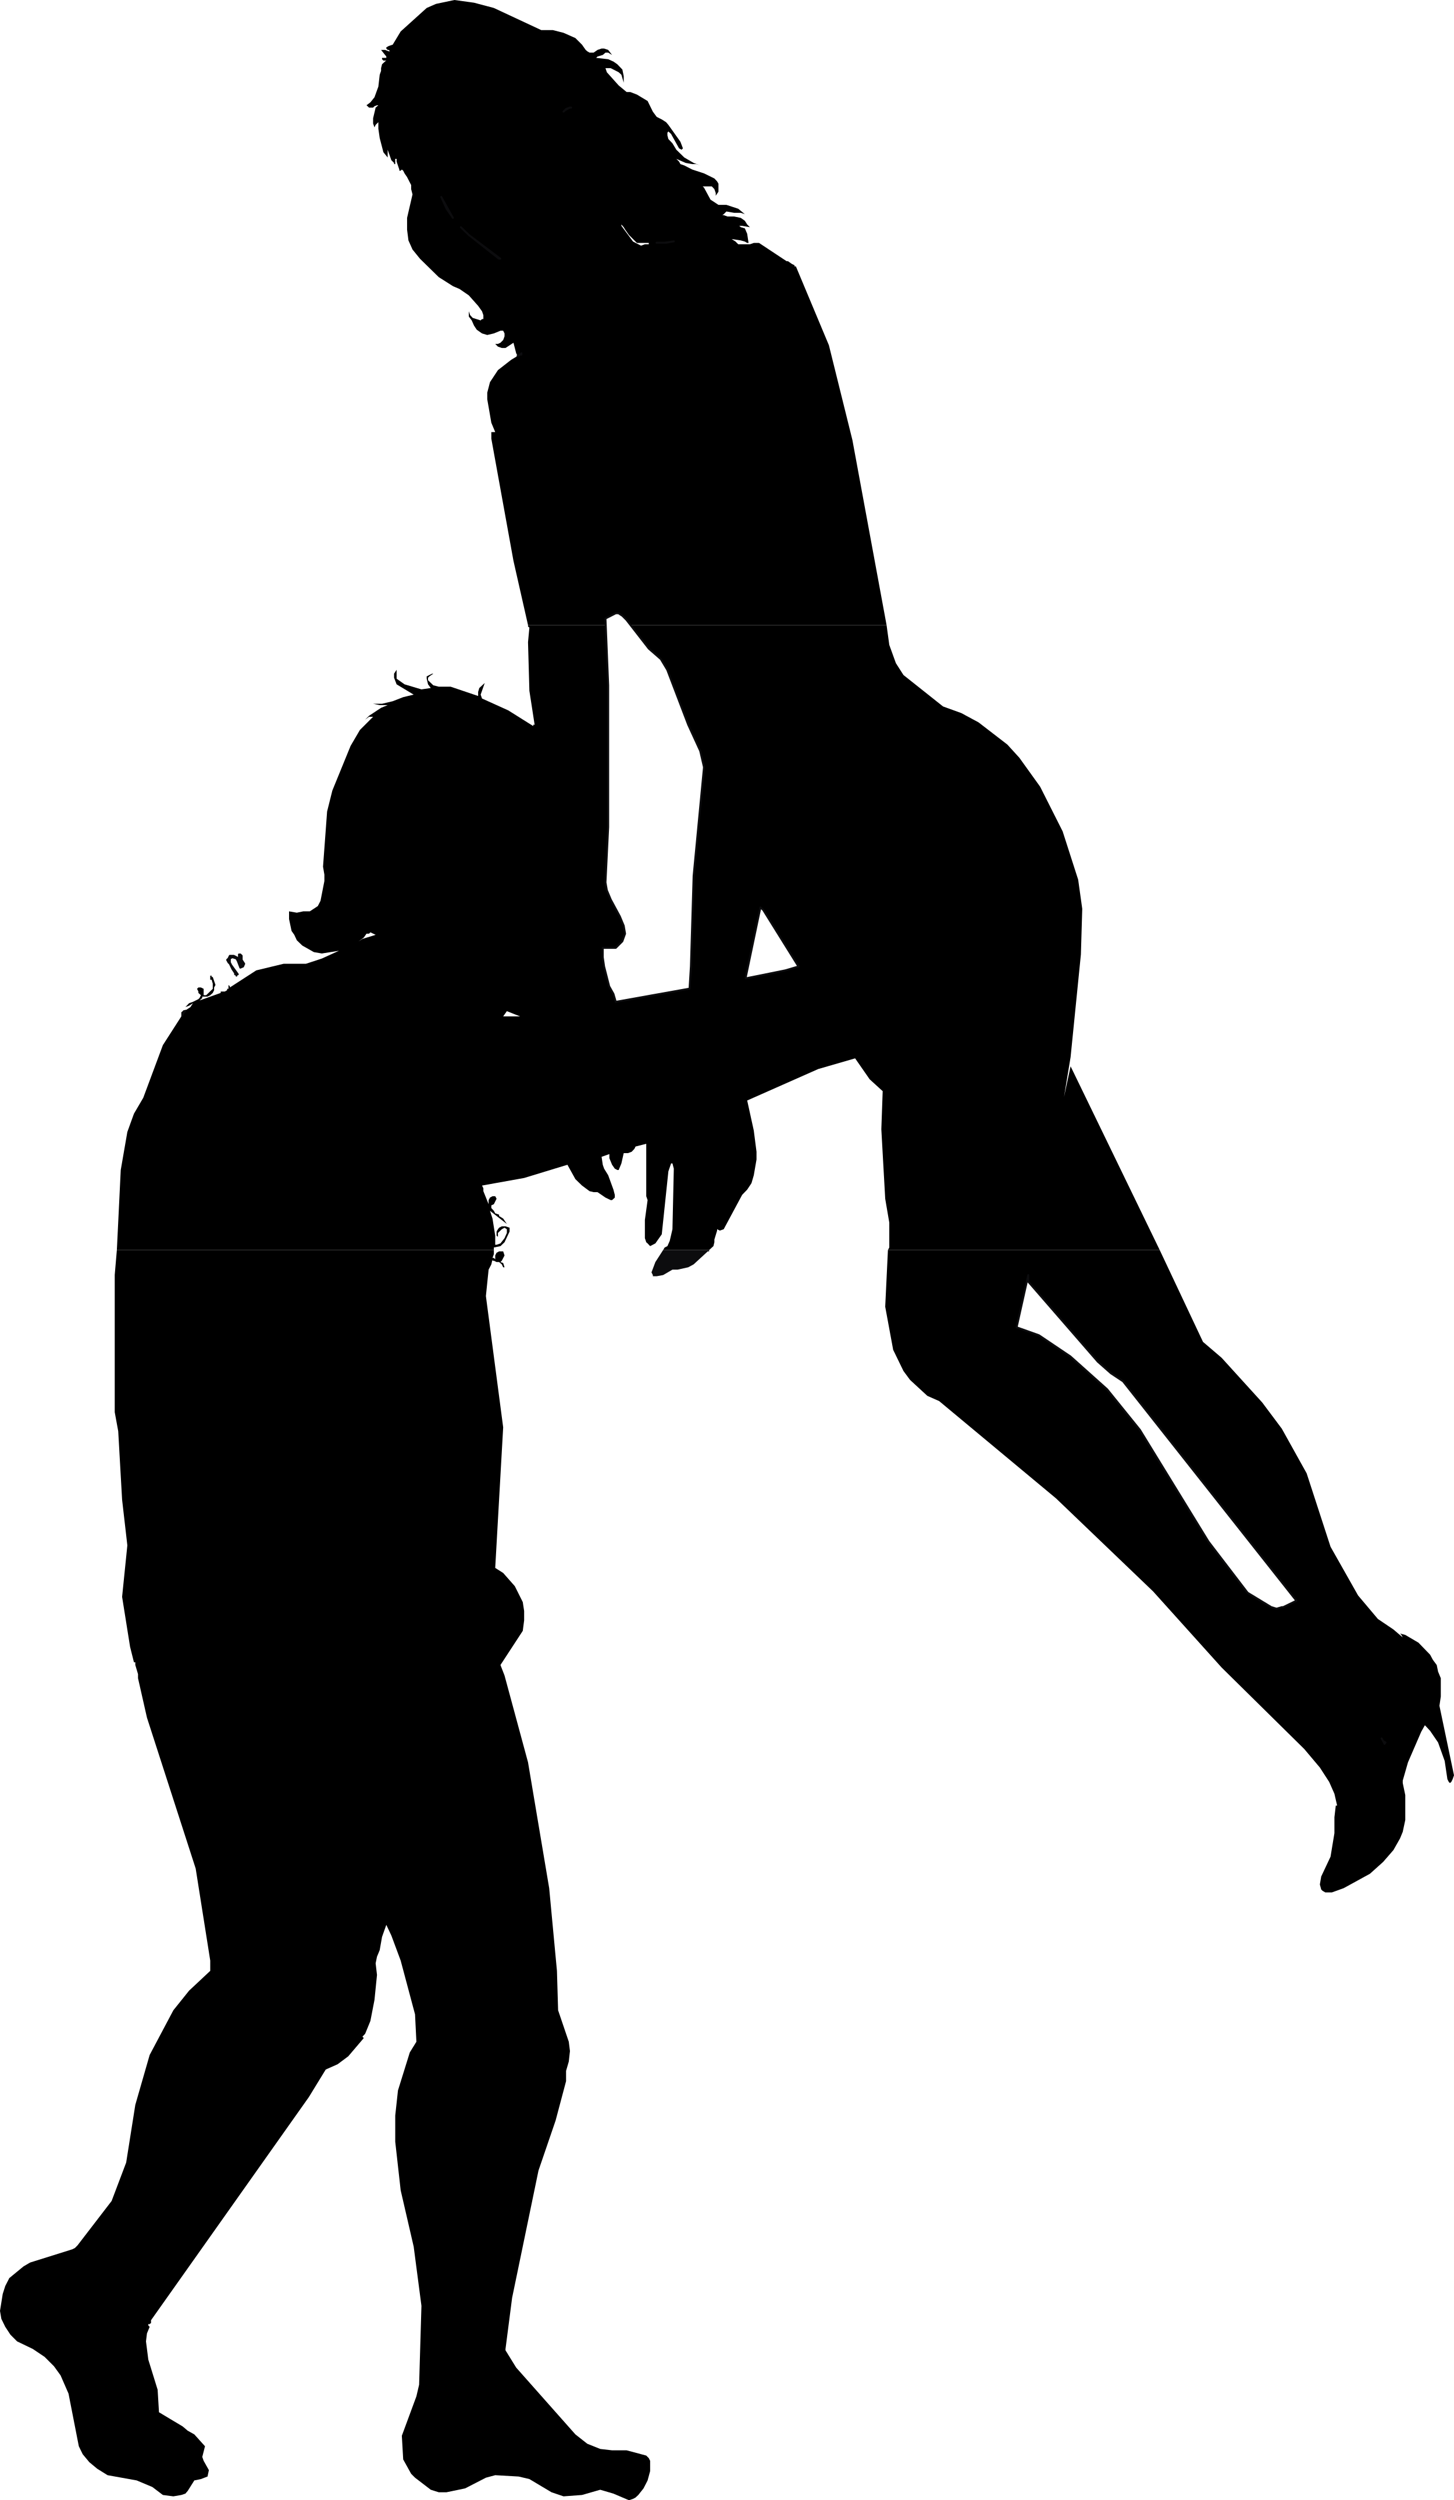
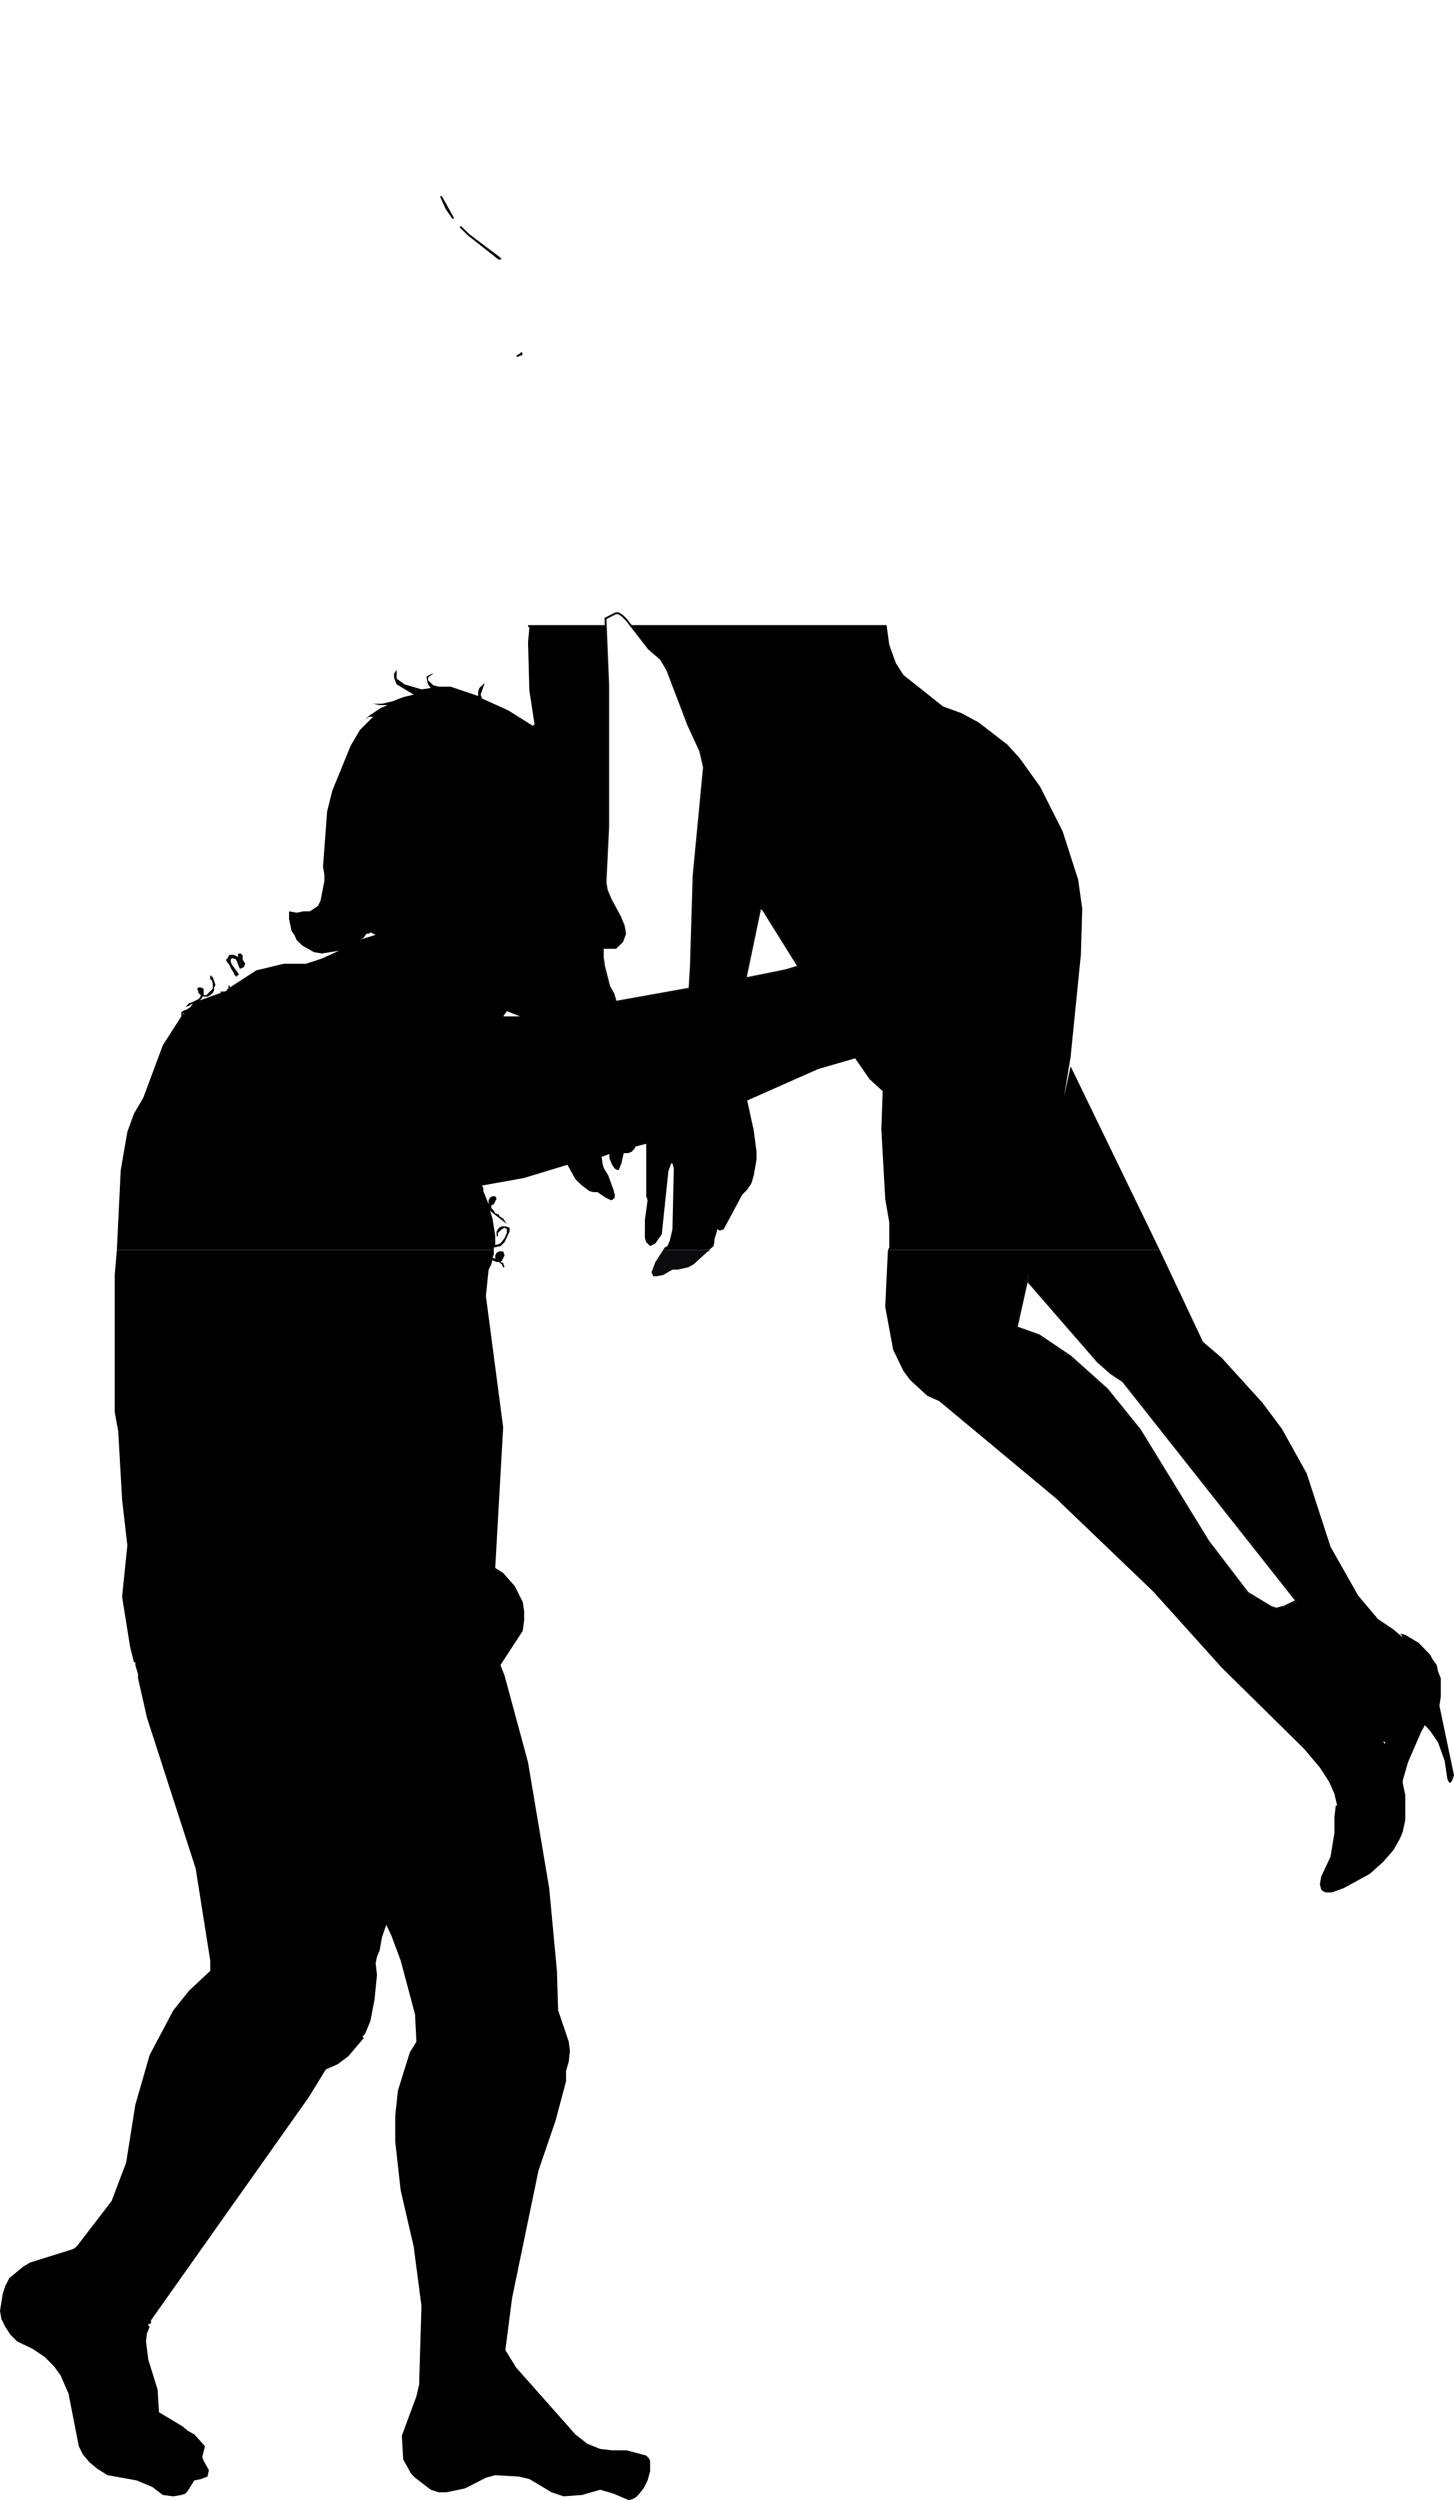
<svg xmlns="http://www.w3.org/2000/svg" height="643.75px" width="374.5px">
  <g transform="matrix(1.0, 0.0, 0.0, 1.0, 187.25, 321.85)">
    <path d="M-4.6 0.0 L-4.6 0.35 -4.95 0.35 -8.6 3.7 -10.0 4.45 -12.7 5.05 -14.05 5.05 -16.45 6.45 -18.1 6.75 -19.1 6.75 -19.1 6.45 -19.45 5.75 -18.45 3.1 -16.45 0.0 -4.6 0.0" fill="#0c0c0e" fill-rule="evenodd" stroke="none" />
    <path d="M111.45 0.0 L122.6 23.65 127.4 27.75 137.85 39.25 142.9 46.0 149.3 57.5 155.45 76.4 162.55 88.95 167.65 95.0 171.65 97.7 174.05 99.75 173.7 99.1 173.35 98.75 174.7 99.1 178.1 101.1 181.1 104.2 181.8 105.5 182.8 106.85 183.15 108.55 183.85 110.25 183.85 114.95 183.5 117.35 187.25 135.25 186.9 136.25 186.55 136.95 186.2 137.25 185.9 136.95 185.55 136.25 184.85 131.55 183.15 126.8 181.1 123.8 179.75 122.35 178.8 124.05 175.4 131.9 174.05 136.6 174.05 137.25 174.7 140.35 174.7 146.75 174.05 149.8 173.35 151.5 171.65 154.5 169.0 157.55 165.6 160.6 158.85 164.3 155.8 165.4 154.1 165.4 153.4 165.0 153.05 164.65 152.7 163.35 153.05 161.3 155.45 156.2 156.45 150.15 156.45 146.05 156.8 143.05 157.15 143.05 156.45 140.0 155.1 136.95 152.7 133.25 148.7 128.5 127.4 107.5 109.75 87.9 84.75 63.95 54.65 38.9 51.6 37.55 47.15 33.45 45.45 31.15 42.8 25.7 40.75 14.6 41.45 0.0 111.45 0.0 M97.9 35.85 L106.4 46.3 124.0 75.05 134.1 88.25 140.2 92.0 141.55 92.35 142.9 92.0 143.25 92.0 146.65 90.3 102.0 33.8 98.9 31.8 95.55 28.75 77.6 8.15 77.6 6.45 74.6 19.95 80.35 22.0 88.5 27.4 97.9 35.85 M169.0 126.45 L169.35 127.15 169.6 126.8 169.0 126.45 M-60.05 0.0 L-60.05 1.05 -60.4 2.05 -60.05 2.05 -59.7 2.4 -59.7 1.4 -59.35 0.7 -58.7 0.35 -57.65 0.35 -57.3 1.4 -58.0 2.75 -58.35 3.1 -57.65 3.35 -57.3 4.45 -57.65 4.45 -58.0 3.7 -58.7 3.1 -59.35 3.1 -60.05 2.75 -60.4 2.75 -60.4 2.4 -60.7 3.7 -61.4 5.05 -62.1 11.85 -57.65 45.65 -59.7 81.85 -57.65 83.15 -54.65 86.55 -52.6 90.65 -52.25 92.95 -52.25 95.35 -52.6 98.05 -58.35 106.85 -57.3 109.55 -51.25 131.9 -45.8 164.3 -43.8 185.6 -43.5 195.75 -40.75 203.85 -40.45 206.25 -40.75 208.95 -41.45 211.35 -41.45 214.0 -44.15 224.15 -48.55 237.0 -55.35 269.8 -57.05 282.95 -57.05 283.3 -54.3 287.75 -39.05 304.95 -36.0 307.35 -32.65 308.7 -29.6 309.05 -25.85 309.05 -20.8 310.4 -20.15 311.05 -19.8 311.75 -19.8 314.4 -20.45 316.8 -21.5 318.85 -22.85 320.55 -23.55 321.2 -24.2 321.55 -25.25 321.9 -29.25 320.2 -32.65 319.2 -37.35 320.55 -42.1 320.9 -45.2 319.85 -50.9 316.45 -53.65 315.8 -59.7 315.45 -62.1 316.1 -67.45 318.85 -72.25 319.85 -74.25 319.85 -76.3 319.2 -80.35 316.1 -81.35 315.1 -83.4 311.4 -83.75 305.3 -80.0 295.15 -79.3 292.15 -78.7 271.85 -80.7 256.6 -84.05 242.1 -85.45 229.6 -85.45 222.85 -84.75 216.4 -81.7 206.6 -80.0 203.85 -80.35 196.8 -84.05 182.95 -86.45 176.5 -87.75 173.75 -88.85 176.85 -89.45 180.25 -90.15 181.95 -90.5 183.65 -90.15 186.65 -90.8 193.1 -91.85 198.5 -93.2 201.8 -93.9 202.55 -93.55 202.9 -97.55 207.6 -100.3 209.65 -103.35 211.0 -107.7 218.1 -148.35 275.55 -148.35 276.25 -148.7 276.55 -149.05 276.55 -149.05 276.9 -148.7 277.25 -149.4 278.95 -149.65 281.0 -149.05 285.7 -146.65 293.45 -146.3 299.25 -140.2 302.9 -138.9 304.0 -137.2 304.95 -134.45 308.0 -135.15 310.75 -134.8 311.75 -133.45 314.15 -133.8 315.8 -135.5 316.45 -137.2 316.8 -138.9 319.5 -139.5 320.2 -140.55 320.55 -142.6 320.9 -145.3 320.55 -148.0 318.5 -152.05 316.8 -159.55 315.45 -162.2 313.8 -164.25 312.1 -165.95 310.05 -166.95 308.0 -169.6 294.45 -171.65 289.75 -173.35 287.4 -175.75 285.0 -178.8 282.95 -182.85 281.0 -184.55 279.3 -185.9 277.25 -186.9 275.2 -187.25 273.15 -186.55 268.8 -185.9 266.75 -184.85 264.7 -181.2 261.7 -179.5 260.7 -168.65 257.3 -167.95 256.95 -167.3 256.3 -158.5 244.85 -154.75 234.95 -152.4 220.1 -148.7 207.25 -142.6 195.75 -138.55 190.7 -133.1 185.6 -133.1 182.95 -136.85 159.25 -149.4 120.4 -151.7 110.25 -151.7 109.2 -152.4 106.85 -152.4 106.15 -152.75 106.15 -153.75 102.15 -155.8 89.3 -154.45 76.05 -155.8 64.3 -156.8 46.65 -157.7 41.75 -157.7 6.4 -157.15 0.0 -60.05 0.0" fill="#000000" fill-rule="evenodd" stroke="none" />
    <path d="M-127.4 -75.4 L-128.05 -75.05 -128.05 -74.05 -127.65 -73.35 -126.0 -71.0 -126.7 -71.0 -126.7 -71.3 -127.4 -72.35 -128.05 -73.7 -128.4 -74.05 -128.75 -74.65 -128.4 -75.05 -128.05 -75.75 -127.05 -75.75 -125.7 -75.05 -125.7 -76.1 -125.35 -76.1 -125.0 -75.75 -125.0 -74.65 -124.35 -73.7 -124.65 -73.0 -125.35 -72.7 -126.0 -74.4 -126.35 -75.05 -127.4 -75.4" fill="#0c0c0e" fill-rule="evenodd" stroke="none" />
    <path d="M9.3 -87.6 L8.6 -88.2 4.85 -70.3 4.85 -69.95 15.0 -72.0 18.4 -73.0 9.3 -87.6 M41.8 -155.8 L43.5 -151.1 45.45 -148.05 55.65 -139.95 60.35 -138.25 64.8 -135.85 72.2 -130.15 75.3 -126.75 80.65 -119.3 86.45 -107.8 90.45 -95.35 91.5 -87.85 91.15 -76.1 88.5 -49.7 86.8 -39.4 88.5 -47.3 111.45 0.0 41.45 0.0 41.8 -0.65 41.8 -7.05 40.75 -13.2 39.75 -31.1 40.1 -40.9 36.75 -43.95 33.0 -49.35 23.5 -46.6 5.2 -38.5 6.9 -30.75 7.6 -25.3 7.6 -23.3 6.9 -19.25 6.3 -17.2 5.2 -15.55 3.9 -14.2 -0.85 -5.35 -1.85 -5.0 -2.55 -5.35 -2.55 -5.0 -3.25 -2.7 -3.25 -2.0 -3.5 -1.0 -4.6 0.0 -16.45 0.0 -16.05 -0.65 -15.35 -1.0 -14.75 -2.35 -14.05 -5.35 -13.7 -20.95 -14.05 -22.3 -14.4 -22.3 -15.1 -20.25 -16.8 -4.05 -18.45 -1.7 -19.8 -1.0 -20.45 -1.7 -20.8 -2.0 -21.15 -3.05 -21.15 -7.75 -20.45 -12.85 -20.8 -13.85 -20.8 -27.35 -23.55 -26.65 -23.85 -26.05 -24.55 -25.3 -25.5 -24.95 -26.6 -24.95 -27.2 -22.3 -27.9 -20.6 -28.25 -20.6 -28.9 -20.95 -29.6 -21.95 -30.3 -23.65 -30.3 -24.7 -32.3 -24.0 -32.0 -21.95 -31.65 -20.95 -30.6 -19.25 -29.25 -15.55 -28.9 -14.2 -28.9 -13.5 -29.6 -12.85 -29.95 -12.85 -31.3 -13.5 -33.35 -14.9 -34.35 -14.9 -35.4 -15.15 -37.35 -16.6 -39.05 -18.25 -41.1 -21.95 -52.25 -18.55 -63.1 -16.6 -62.75 -15.9 -62.75 -15.15 -61.4 -11.8 -61.4 -12.85 -61.05 -13.5 -60.4 -13.85 -59.7 -13.85 -59.35 -13.2 -60.05 -11.8 -60.7 -11.5 -60.7 -10.8 -60.05 -10.1 -59.7 -9.45 -58.7 -9.1 -58.7 -8.75 -57.65 -8.1 -56.7 -6.7 -61.05 -10.1 -60.4 -8.1 -59.7 -3.7 -59.7 -1.35 -59.35 -1.35 -58.35 -1.7 -57.3 -3.05 -56.7 -4.4 -56.7 -5.35 -57.3 -5.75 -58.0 -5.35 -59.0 -4.4 -59.0 -3.4 -59.35 -3.7 -59.35 -4.75 -59.0 -5.35 -58.7 -5.75 -58.0 -6.1 -57.05 -6.1 -56.0 -5.75 -56.0 -4.75 -57.3 -2.0 -58.35 -1.0 -60.05 -0.65 -60.05 0.0 -157.15 0.0 -156.15 -20.6 -154.45 -30.4 -152.75 -35.1 -150.35 -39.2 -145.3 -52.75 -140.55 -60.15 -140.55 -61.2 -140.2 -61.5 -139.5 -61.85 -139.25 -61.85 -138.2 -62.55 -137.55 -63.55 -138.55 -62.9 -139.5 -62.55 -138.55 -63.55 -137.55 -63.9 -136.15 -64.6 -135.85 -64.9 -135.5 -65.6 -136.15 -66.2 -136.15 -66.55 -136.5 -67.25 -136.15 -67.6 -135.5 -67.6 -134.8 -67.25 -134.8 -65.6 -134.15 -65.6 -132.45 -67.25 -132.45 -68.6 -132.75 -69.6 -133.1 -69.6 -133.1 -70.65 -132.75 -70.65 -132.75 -70.3 -132.45 -70.3 -131.75 -68.25 -132.1 -67.6 -132.1 -66.9 -132.45 -66.2 -133.1 -65.6 -133.8 -65.25 -135.15 -65.25 -135.15 -64.9 -135.85 -64.25 -130.4 -66.2 -130.4 -66.55 -129.35 -66.55 -128.75 -66.9 -128.75 -67.25 -128.4 -67.25 -128.4 -68.25 -128.05 -67.9 -128.05 -67.6 -121.25 -72.0 -114.2 -73.7 -108.45 -73.7 -104.35 -75.05 -99.95 -77.05 -104.35 -76.35 -106.4 -76.7 -109.4 -78.4 -110.8 -79.75 -111.45 -81.15 -112.15 -82.15 -112.8 -85.2 -112.8 -87.2 -110.8 -86.85 -109.15 -87.2 -107.45 -87.2 -105.4 -88.55 -104.7 -89.9 -103.7 -95.0 -103.7 -96.65 -104.05 -98.7 -103.0 -112.9 -101.65 -118.3 -96.95 -129.8 -94.55 -133.9 -91.15 -137.3 -92.2 -137.3 -93.2 -136.55 -92.2 -137.55 -89.1 -139.6 -87.4 -140.3 -89.45 -140.3 -91.15 -140.65 -88.85 -140.65 -86.1 -141.3 -83.4 -142.35 -80.7 -143.0 -85.1 -145.65 -85.75 -147.35 -85.75 -148.4 -85.1 -149.4 -85.1 -147.1 -83.05 -145.65 -78.7 -144.35 -76.3 -144.7 -77.0 -145.65 -77.35 -147.1 -77.35 -147.7 -75.95 -148.4 -75.65 -148.4 -76.65 -147.7 -77.0 -147.35 -77.0 -146.7 -75.65 -145.4 -74.25 -145.05 -71.2 -145.05 -64.1 -142.65 -64.1 -143.7 -63.8 -144.7 -62.4 -146.0 -63.45 -143.0 -63.1 -142.0 -56.35 -138.95 -49.9 -134.9 -49.9 -135.25 -49.55 -135.25 -50.9 -144.0 -51.25 -156.5 -50.9 -160.25 -51.25 -160.55 -51.25 -160.9 -31.3 -160.9 -30.6 -144.0 -30.6 -108.85 -31.3 -94.65 -30.95 -92.65 -29.95 -90.25 -27.55 -85.9 -26.6 -83.5 -26.2 -81.45 -26.95 -79.45 -28.6 -77.8 -32.0 -77.8 -32.0 -75.4 -31.65 -73.0 -30.3 -67.9 -29.25 -65.95 -28.6 -63.9 -9.65 -67.25 -8.6 -96.3 -5.9 -124.1 -5.9 -124.4 -6.9 -128.45 -10.0 -135.25 -15.35 -149.4 -17.05 -152.15 -20.15 -154.85 -24.9 -160.9 41.1 -160.9 41.8 -155.8 M-94.9 -79.45 L-93.9 -80.1 -90.5 -81.15 -91.85 -81.8 -92.2 -81.45 -92.85 -81.45 -93.55 -80.45 -94.9 -79.45 M-140.2 -60.85 L-140.2 -60.5 -139.85 -61.2 -140.2 -60.85 M-56.7 -61.5 L-57.65 -60.15 -53.3 -60.15 -56.7 -61.5" fill="#000000" fill-rule="evenodd" stroke="none" />
-     <path d="M3.55 -267.05 L1.85 -267.05 -0.15 -267.4 -0.85 -266.7 -1.2 -266.45 -0.85 -266.45 0.15 -266.1 1.85 -266.1 3.55 -265.75 4.6 -265.0 5.2 -264.05 5.9 -263.35 3.9 -263.7 3.15 -263.7 3.55 -263.35 4.6 -263.05 5.2 -261.65 5.55 -259.3 5.2 -259.3 4.6 -259.65 3.55 -259.95 1.2 -260.3 2.2 -259.65 2.9 -258.95 5.9 -258.95 6.9 -259.3 8.25 -259.3 15.35 -254.6 15.7 -254.6 16.7 -253.9 17.4 -253.55 17.4 -253.25 17.75 -253.25 26.25 -232.95 32.3 -208.55 41.1 -160.9 -24.9 -160.9 -25.85 -162.25 -26.95 -163.3 -27.9 -163.95 -28.6 -163.95 -31.3 -162.6 -31.3 -160.9 -51.25 -160.9 -55.0 -177.45 -60.7 -208.9 -60.7 -210.6 -59.7 -210.6 -60.7 -213.0 -61.75 -219.05 -61.75 -220.75 -61.05 -223.45 -59.0 -226.55 -55.6 -229.2 -53.95 -230.2 -54.3 -230.9 -55.0 -233.6 -57.05 -232.25 -58.0 -232.25 -59.0 -232.6 -59.7 -233.3 -59.0 -233.3 -58.35 -233.6 -57.65 -234.3 -57.3 -235.25 -57.3 -236.0 -57.65 -236.7 -58.35 -236.7 -60.05 -236.0 -61.75 -235.6 -63.1 -236.0 -64.45 -236.95 -65.15 -238.0 -65.75 -239.35 -66.5 -240.35 -66.5 -241.7 -66.15 -240.7 -65.5 -240.0 -63.45 -239.35 -63.1 -239.7 -62.75 -239.7 -62.75 -240.7 -63.1 -241.7 -64.1 -243.1 -66.5 -245.8 -68.9 -247.45 -70.55 -248.15 -74.25 -250.5 -79.05 -255.2 -81.0 -257.6 -82.05 -259.95 -82.4 -262.7 -82.4 -265.75 -81.0 -271.8 -81.35 -273.15 -81.35 -274.2 -82.4 -276.25 -83.05 -277.2 -83.4 -277.9 -83.75 -278.2 -84.05 -277.9 -84.4 -277.9 -84.4 -278.2 -85.1 -280.25 -85.1 -280.95 -85.45 -280.95 -85.45 -279.6 -85.75 -279.6 -85.75 -279.9 -86.45 -280.6 -87.4 -283.3 -87.4 -281.3 -88.5 -282.65 -89.45 -286.3 -89.8 -288.7 -89.8 -290.4 -90.5 -289.7 -90.8 -289.05 -91.15 -290.05 -91.15 -291.4 -90.5 -294.15 -89.8 -294.75 -90.15 -294.75 -90.8 -294.5 -91.15 -294.15 -92.2 -294.15 -92.85 -294.75 -91.85 -295.5 -90.8 -296.8 -89.8 -299.55 -89.45 -302.6 -89.1 -303.6 -89.1 -304.3 -88.85 -305.3 -88.1 -306.0 Q-87.95 -306.15 -87.75 -306.25 L-88.5 -306.25 -88.85 -306.6 -88.85 -306.95 -87.75 -306.95 -87.75 -307.3 -89.1 -309.0 -88.1 -309.0 -87.15 -308.65 -86.8 -308.65 -87.15 -309.0 -87.4 -309.0 -87.75 -309.35 -87.75 -309.65 -87.15 -310.0 -86.1 -310.35 -84.05 -313.75 -77.35 -319.8 -74.95 -320.85 -70.2 -321.85 -65.15 -321.15 -60.05 -319.8 -47.85 -314.1 -44.85 -314.1 -42.1 -313.4 -39.05 -312.05 -37.35 -310.35 -36.4 -309.0 -36.0 -308.65 -35.4 -308.3 -34.35 -308.3 -33.35 -309.0 -32.3 -309.35 -31.65 -309.35 -30.6 -309.0 -29.6 -307.7 -30.6 -308.3 -31.3 -308.3 -32.0 -307.7 -33.35 -307.3 -33.7 -306.95 -30.6 -306.6 -29.25 -306.0 -28.25 -305.3 -26.95 -303.95 -26.6 -302.25 -26.6 -300.55 -27.2 -302.6 -27.9 -303.25 -29.95 -304.3 -31.3 -304.3 -30.95 -303.25 -27.9 -299.85 -25.85 -298.15 -24.9 -298.15 -23.2 -297.5 -20.45 -295.85 -19.1 -293.1 -18.1 -291.75 -16.8 -291.1 -15.7 -290.4 -15.1 -289.7 -12.0 -285.35 -11.35 -283.65 -11.7 -283.3 -12.35 -283.65 -14.4 -287.35 -15.1 -288.0 -15.35 -287.7 -15.35 -287.0 -15.1 -286.05 -14.05 -284.95 -13.05 -283.3 -11.0 -281.3 -8.6 -279.9 -6.9 -279.25 -7.95 -279.6 -8.95 -279.6 -10.65 -279.9 -13.05 -280.95 -12.35 -280.25 -12.0 -279.6 -11.0 -279.25 -8.95 -278.2 -5.9 -277.2 -3.25 -275.9 -2.55 -275.15 -2.2 -274.55 -2.2 -272.5 -2.9 -271.45 -2.9 -272.15 -3.25 -273.15 -3.9 -273.85 -6.25 -273.85 -5.9 -273.5 -4.25 -270.45 -2.2 -269.1 -0.15 -269.1 2.9 -268.1 4.6 -266.7 3.55 -267.05 M-27.2 -263.7 L-24.2 -259.65 -22.15 -258.6 -21.15 -258.95 -20.15 -258.95 -20.15 -259.3 -23.2 -259.3 -25.25 -261.35 -26.2 -262.7 -26.6 -263.35 -27.2 -264.05 -27.2 -263.7 M-52.95 -230.9 L-53.3 -230.55 -52.95 -230.55 -52.95 -230.9 M-58.7 -255.2 L-58.35 -255.2 -66.5 -261.35 -58.7 -255.2 M-70.55 -265.75 L-73.6 -271.15 -72.25 -268.1 -70.55 -265.75" fill="#000000" fill-rule="evenodd" stroke="none" />
    <path d="M-15.4 -149.4 L-10.0 -135.25 -6.9 -128.5 -5.95 -124.4 -5.95 -124.1 -8.6 -96.35 -9.3 -73.0 -9.65 -67.3 -28.65 -63.9 -29.25 -65.95 -30.35 -67.9 -31.65 -73.0 -32.0 -75.4 -32.0 -77.8 -28.65 -77.8 -26.95 -79.5 -26.25 -81.45 -26.6 -83.5 -27.6 -85.9 -29.95 -90.25 -30.95 -92.65 -31.3 -94.65 -30.6 -108.9 -30.6 -145.4 -31.3 -162.6 -28.65 -163.95 -27.95 -163.95 -26.95 -163.3 -25.9 -162.25 -20.15 -154.85 -17.05 -152.15 -15.4 -149.4 Z" fill="none" stroke="#0c0c0e" stroke-linecap="round" stroke-linejoin="round" stroke-width="0.5" />
    <path d="M9.3 -87.6 L18.4 -73.0 15.0 -72.0 4.85 -69.95 4.85 -70.3 8.6 -88.2 9.3 -87.6 Z" fill="none" stroke="#0c0c0e" stroke-linecap="round" stroke-linejoin="round" stroke-width="0.5" />
-     <path d="M-140.25 -60.5 L-139.9 -61.2 -140.25 -60.85 -140.25 -60.5 M-139.9 -61.2 L-139.55 -61.5 -139.9 -61.5 -139.9 -61.2" fill="none" stroke="#0c0c0e" stroke-linecap="round" stroke-linejoin="round" stroke-width="0.5" />
    <path d="M-124.35 -73.7 L-125.0 -74.7 -125.0 -75.75 -125.35 -76.1 -125.7 -76.1 -125.7 -75.05 -127.05 -75.75 -128.05 -75.75 -128.4 -75.05 -128.75 -74.7 -128.4 -74.05 -128.05 -73.7 -127.4 -72.35 -126.7 -71.3 -126.7 -71.0 -126.35 -71.0 -126.0 -71.0 -127.7 -73.35 -128.05 -74.05 -128.05 -75.05 -127.4 -75.4 -126.35 -75.05 -126.0 -74.4 -125.35 -72.7 -124.65 -73.0 -124.35 -73.7 M-126.35 -70.65 L-126.35 -71.0" fill="none" stroke="#0c0c0e" stroke-linecap="round" stroke-linejoin="round" stroke-width="0.5" />
    <path d="M-68.55 -263.35 L-66.5 -261.35 -58.4 -255.25 -58.75 -255.25 -66.5 -261.35" fill="none" stroke="#0c0c0e" stroke-linecap="round" stroke-linejoin="round" stroke-width="0.5" />
    <path d="M-53.95 -230.2 L-53.3 -230.55 -52.95 -230.9 -52.95 -230.55 -53.3 -230.55" fill="none" stroke="#0c0c0e" stroke-linecap="round" stroke-linejoin="round" stroke-width="0.5" />
    <path d="M74.6 19.9 L77.6 6.45 77.6 8.15 95.5 28.75 98.9 31.75 102.0 33.8 146.65 90.3 143.25 91.95 142.9 91.95 141.55 92.35 140.2 91.95 134.1 88.25 124.0 75.05 106.35 46.3 97.9 35.85 88.45 27.4 80.35 21.95 74.6 19.9 Z" fill="none" stroke="#0c0c0e" stroke-linecap="round" stroke-linejoin="round" stroke-width="0.5" />
-     <path d="M168.6 125.75 L169.0 126.45 169.6 126.8 169.35 127.15 169.0 126.45" fill="none" stroke="#0c0c0e" stroke-linecap="round" stroke-linejoin="round" stroke-width="0.5" />
-     <path d="M-16.1 -259.35 L-15.75 -259.35 -13.7 -259.7 -16.1 -259.35 -18.15 -259.35" fill="none" stroke="#0c0c0e" stroke-linecap="round" stroke-linejoin="round" stroke-width="0.5" />
-     <path d="M-40.15 -294.15 L-40.5 -294.15 -41.75 -293.45 -42.1 -293.1 -41.8 -293.45 -41.75 -293.45 -41.45 -293.8 -40.5 -294.15" fill="none" stroke="#0c0c0e" stroke-linecap="round" stroke-linejoin="round" stroke-width="0.5" />
    <path d="M-70.6 -265.75 L-72.25 -268.15 -73.6 -271.15 -70.6 -265.75 Z" fill="none" stroke="#0c0c0e" stroke-linecap="round" stroke-linejoin="round" stroke-width="0.5" />
  </g>
</svg>